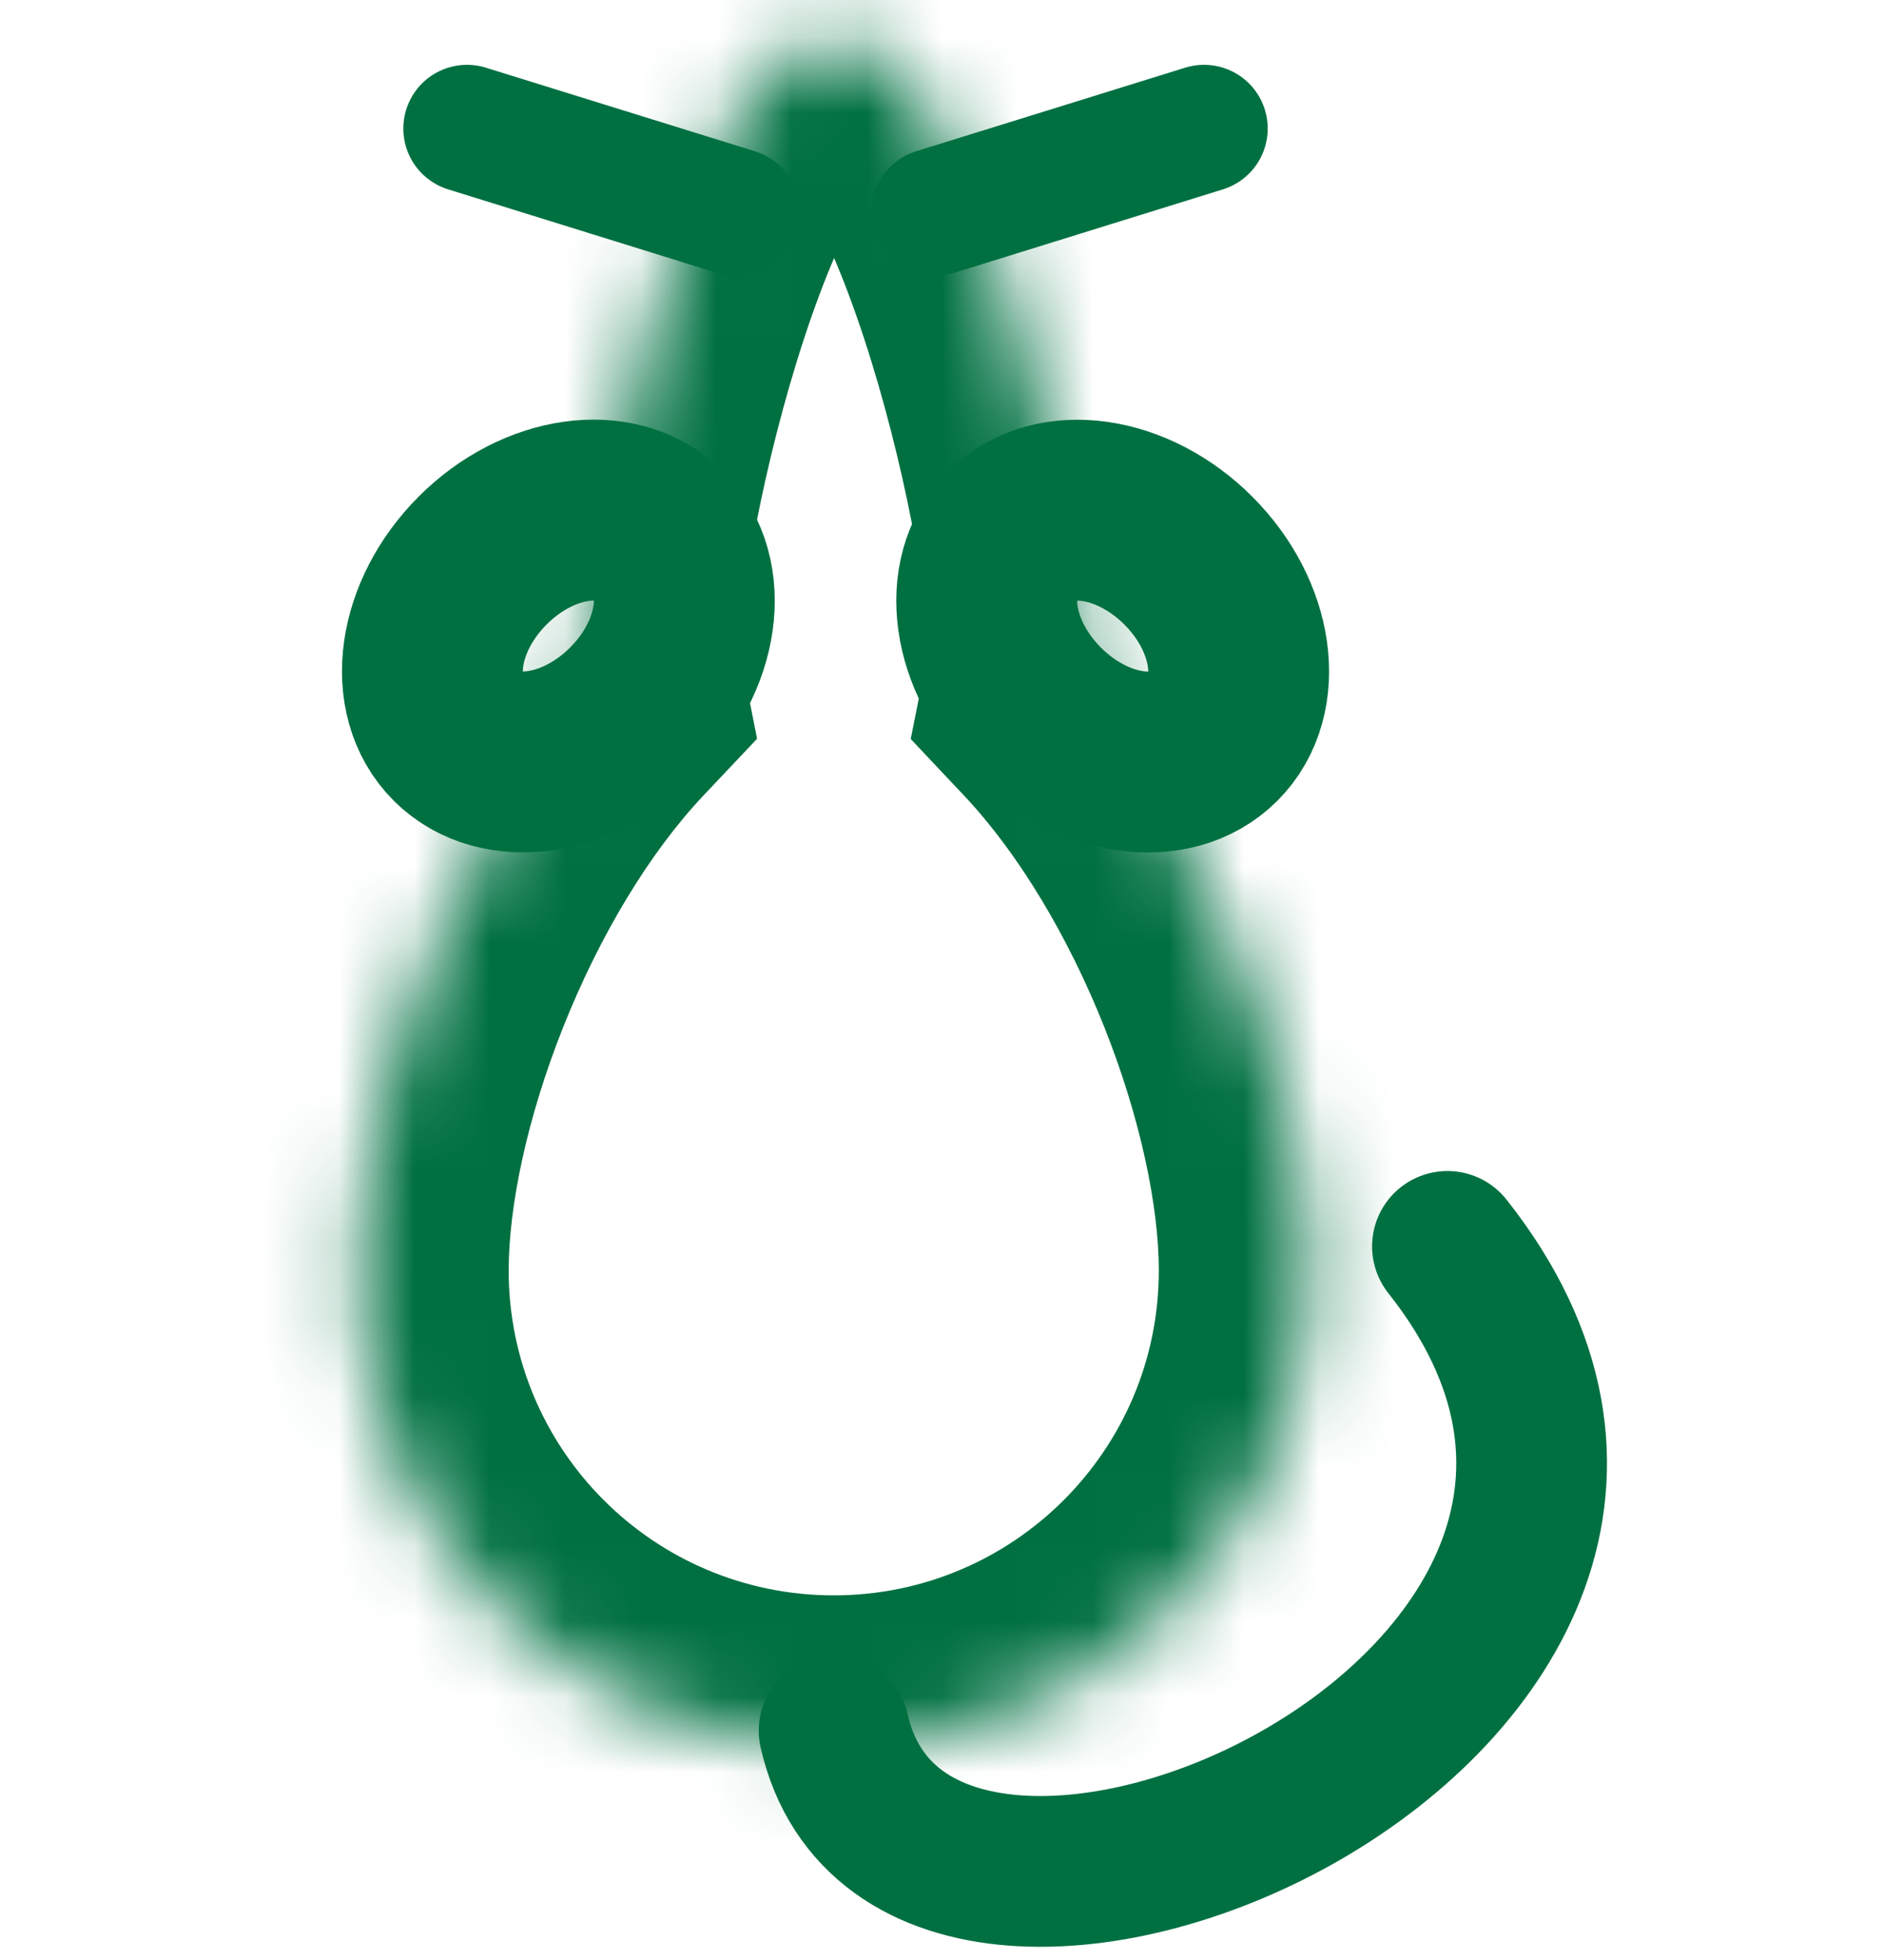
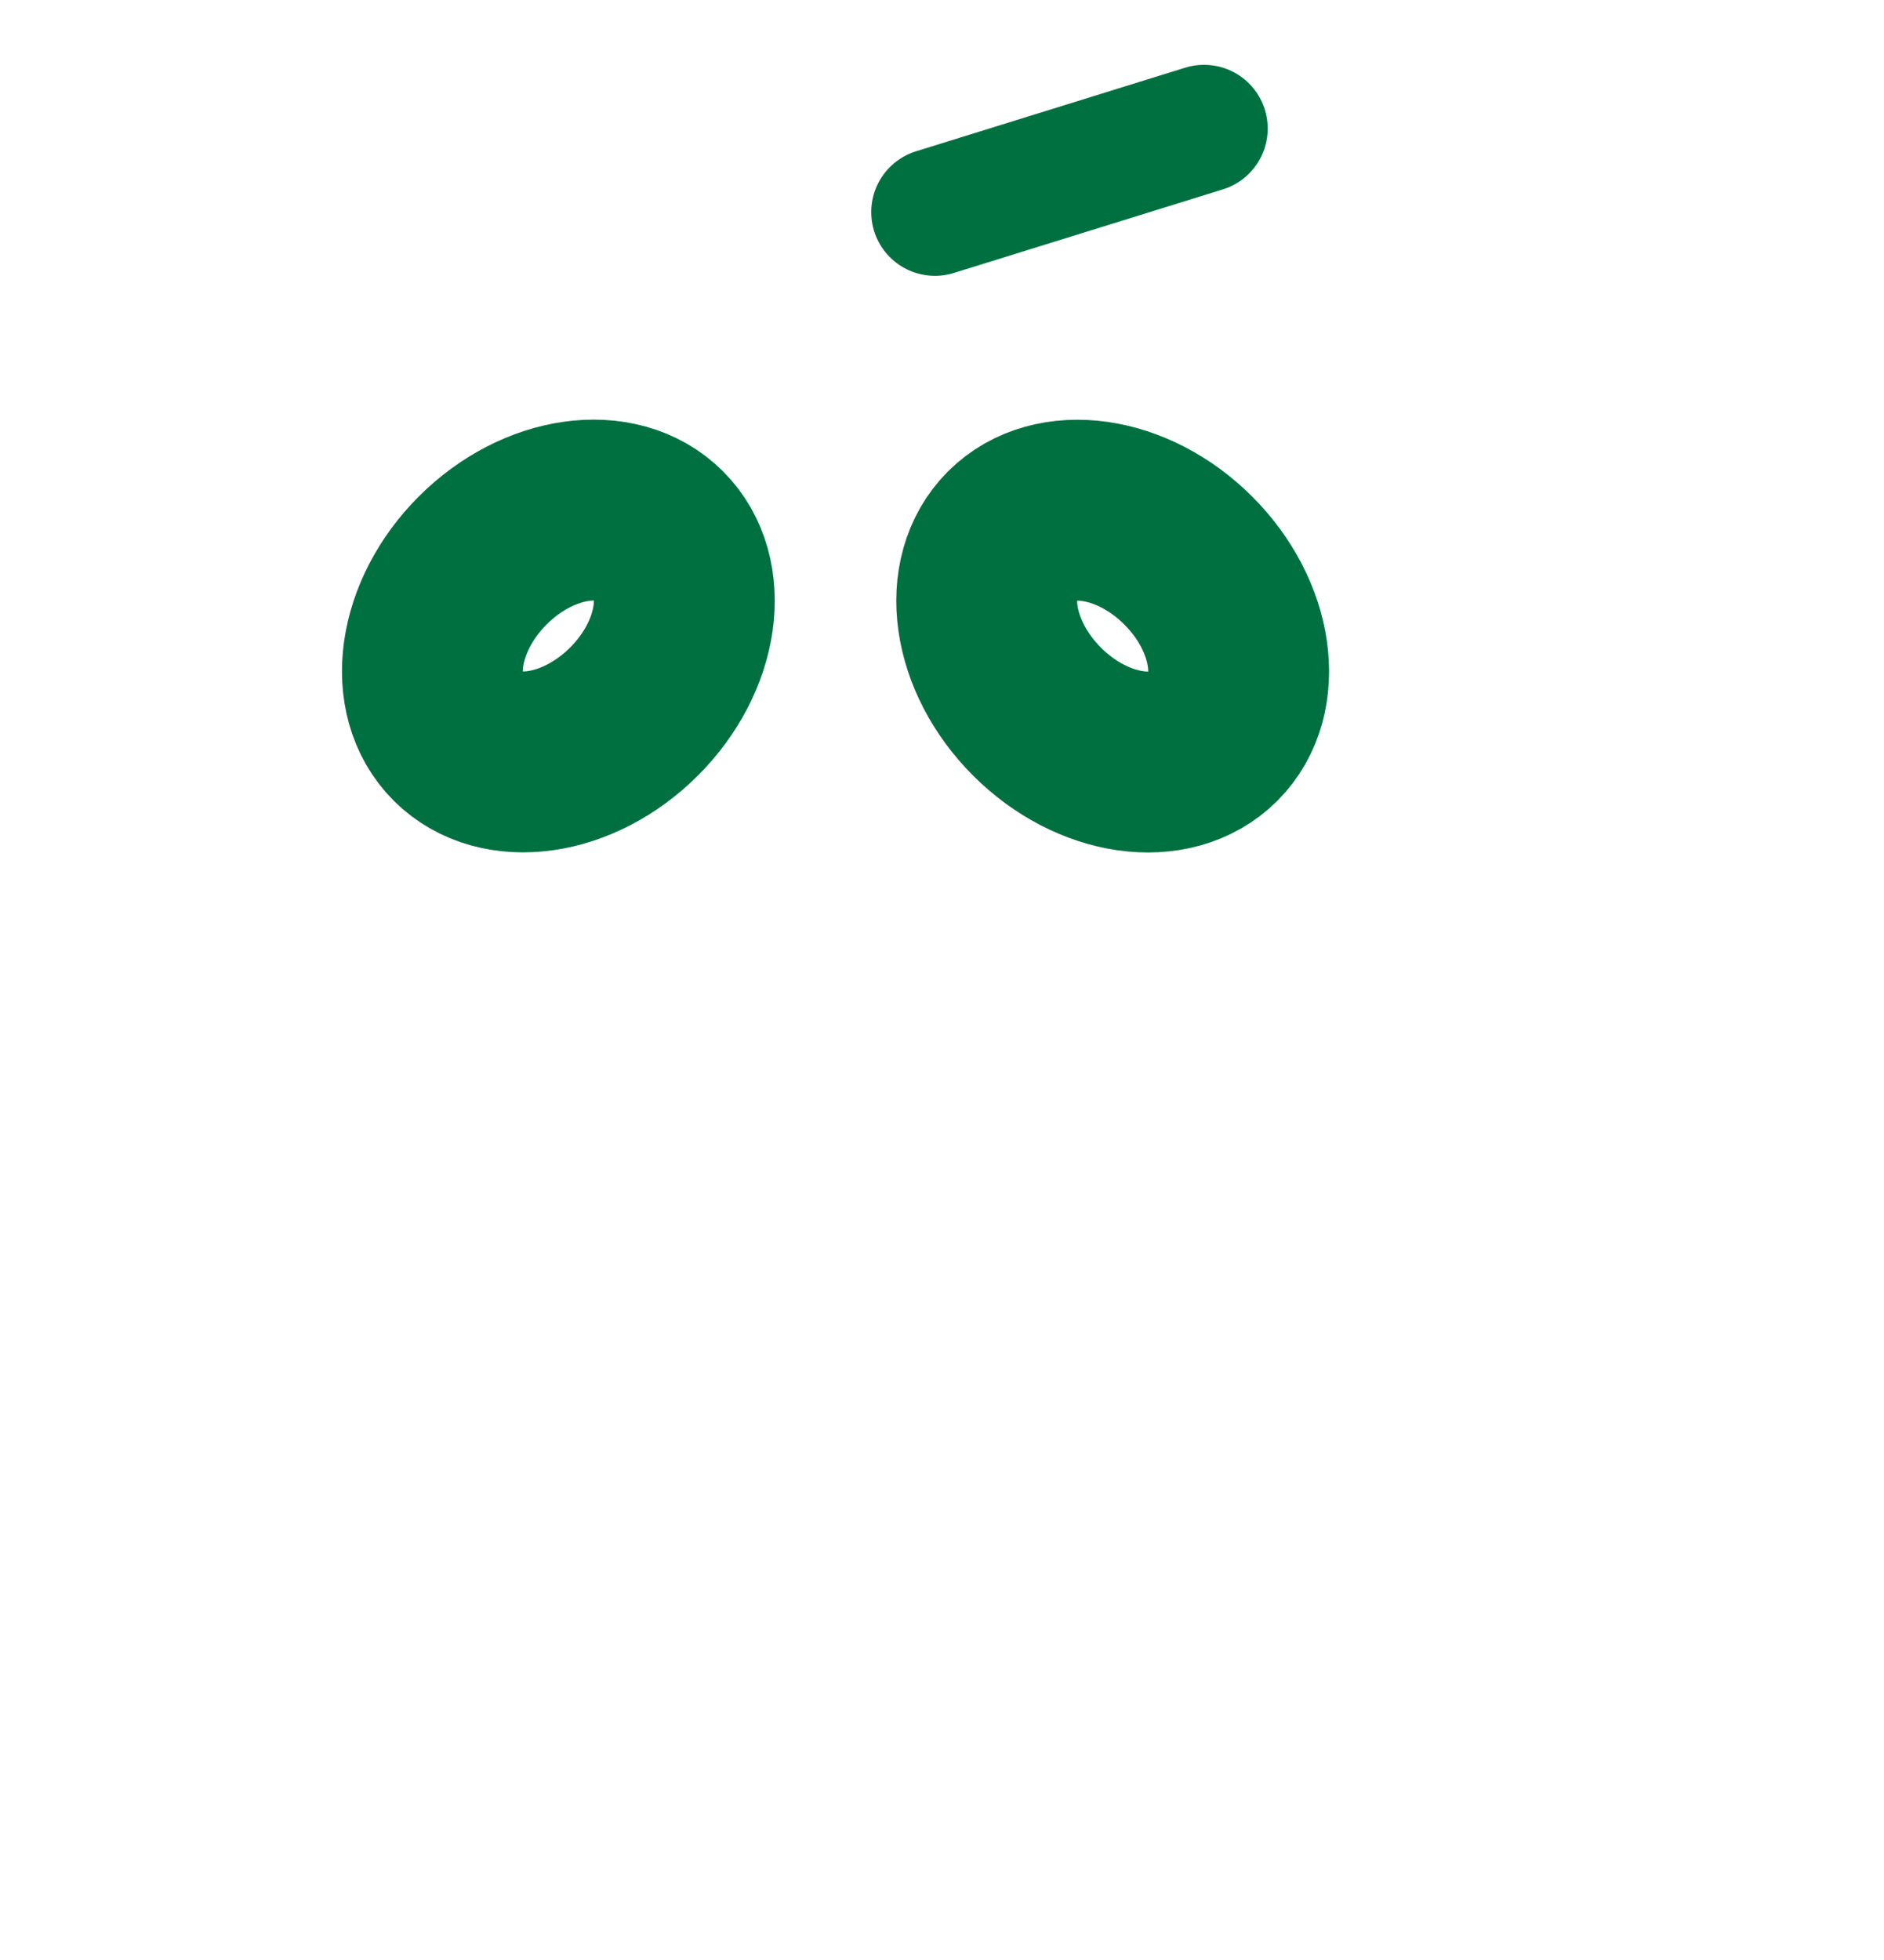
<svg xmlns="http://www.w3.org/2000/svg" width="25" height="26" viewBox="0 0 25 26" fill="none">
-   <path d="M11.068 22.958C12.152 27.737 23.944 22.522 19.207 16.534" stroke="#007041" stroke-width="2" stroke-miterlimit="10" stroke-linecap="round" />
  <mask id="path-2-inside-1_1176_5614" fill="white">
-     <path fill-rule="evenodd" clip-rule="evenodd" d="M11.069 0.509C12.861 0.509 14.313 6.753 14.313 8.544H14.311C14.311 8.763 14.29 8.976 14.248 9.182C16.12 11.167 17.377 14.531 17.377 16.855C17.377 20.338 14.55 23.163 11.063 23.163C7.577 23.163 4.75 20.34 4.75 16.855C4.75 14.528 6.01 11.159 7.884 9.176C7.844 8.972 7.823 8.76 7.823 8.544C7.823 6.753 9.276 0.509 11.069 0.509Z" />
-   </mask>
-   <path d="M14.313 8.544V10.544H16.313V8.544H14.313ZM14.311 8.544V6.544H12.311V8.544H14.311ZM14.248 9.182L12.287 8.791L12.085 9.803L12.793 10.554L14.248 9.182ZM7.884 9.176L9.337 10.55L10.046 9.8L9.846 8.788L7.884 9.176ZM16.313 8.544C16.313 7.353 15.884 5.118 15.263 3.23C14.947 2.271 14.537 1.258 14.022 0.443C13.764 0.037 13.429 -0.404 12.995 -0.762C12.556 -1.124 11.902 -1.491 11.069 -1.491V2.509C10.683 2.509 10.466 2.338 10.45 2.324C10.439 2.315 10.511 2.375 10.642 2.583C10.903 2.995 11.191 3.654 11.463 4.48C12.016 6.162 12.313 7.945 12.313 8.544H16.313ZM14.311 10.544H14.313V6.544H14.311V10.544ZM16.21 9.574C16.276 9.239 16.311 8.895 16.311 8.544H12.311C12.311 8.631 12.303 8.713 12.287 8.791L16.21 9.574ZM19.377 16.855C19.377 15.374 18.987 13.697 18.373 12.153C17.757 10.602 16.854 9.03 15.704 7.81L12.793 10.554C13.514 11.319 14.175 12.421 14.656 13.63C15.138 14.845 15.377 16.012 15.377 16.855H19.377ZM11.063 25.163C15.653 25.163 19.377 21.444 19.377 16.855H15.377C15.377 19.233 13.447 21.163 11.063 21.163V25.163ZM2.75 16.855C2.75 21.447 6.474 25.163 11.063 25.163V21.163C8.68 21.163 6.75 19.234 6.75 16.855H2.75ZM6.43 7.802C5.277 9.022 4.373 10.595 3.756 12.147C3.141 13.693 2.75 15.372 2.75 16.855H6.75C6.75 16.01 6.989 14.841 7.473 13.626C7.954 12.416 8.616 11.313 9.337 10.55L6.43 7.802ZM5.823 8.544C5.823 8.891 5.856 9.232 5.922 9.563L9.846 8.788C9.831 8.711 9.823 8.63 9.823 8.544H5.823ZM11.069 -1.491C10.235 -1.491 9.581 -1.124 9.142 -0.762C8.708 -0.404 8.373 0.037 8.115 0.443C7.6 1.257 7.189 2.271 6.874 3.23C6.252 5.118 5.823 7.353 5.823 8.544H9.823C9.823 7.945 10.12 6.163 10.673 4.481C10.945 3.655 11.234 2.995 11.495 2.583C11.626 2.376 11.698 2.315 11.687 2.324C11.671 2.338 11.454 2.509 11.069 2.509V-1.491Z" fill="#007041" mask="url(#path-2-inside-1_1176_5614)" />
+     </mask>
  <path d="M16.102 9.774C16.656 9.22 16.506 8.173 15.768 7.436C15.03 6.698 13.982 6.549 13.428 7.102C12.874 7.656 13.023 8.703 13.762 9.441C14.5 10.178 15.547 10.328 16.102 9.774Z" stroke="#007041" stroke-width="2.4" stroke-miterlimit="10" />
  <path d="M12.406 2.814L15.977 1.705" stroke="#007041" stroke-width="1.69" stroke-miterlimit="10" stroke-linecap="round" />
  <path d="M8.413 9.439C9.151 8.702 9.3 7.655 8.746 7.101C8.192 6.547 7.144 6.697 6.406 7.434C5.668 8.172 5.518 9.219 6.073 9.773C6.627 10.326 7.674 10.177 8.413 9.439Z" stroke="#007041" stroke-width="2.4" stroke-miterlimit="10" />
-   <path d="M9.768 2.814L6.197 1.705" stroke="#007041" stroke-width="1.69" stroke-miterlimit="10" stroke-linecap="round" />
</svg>